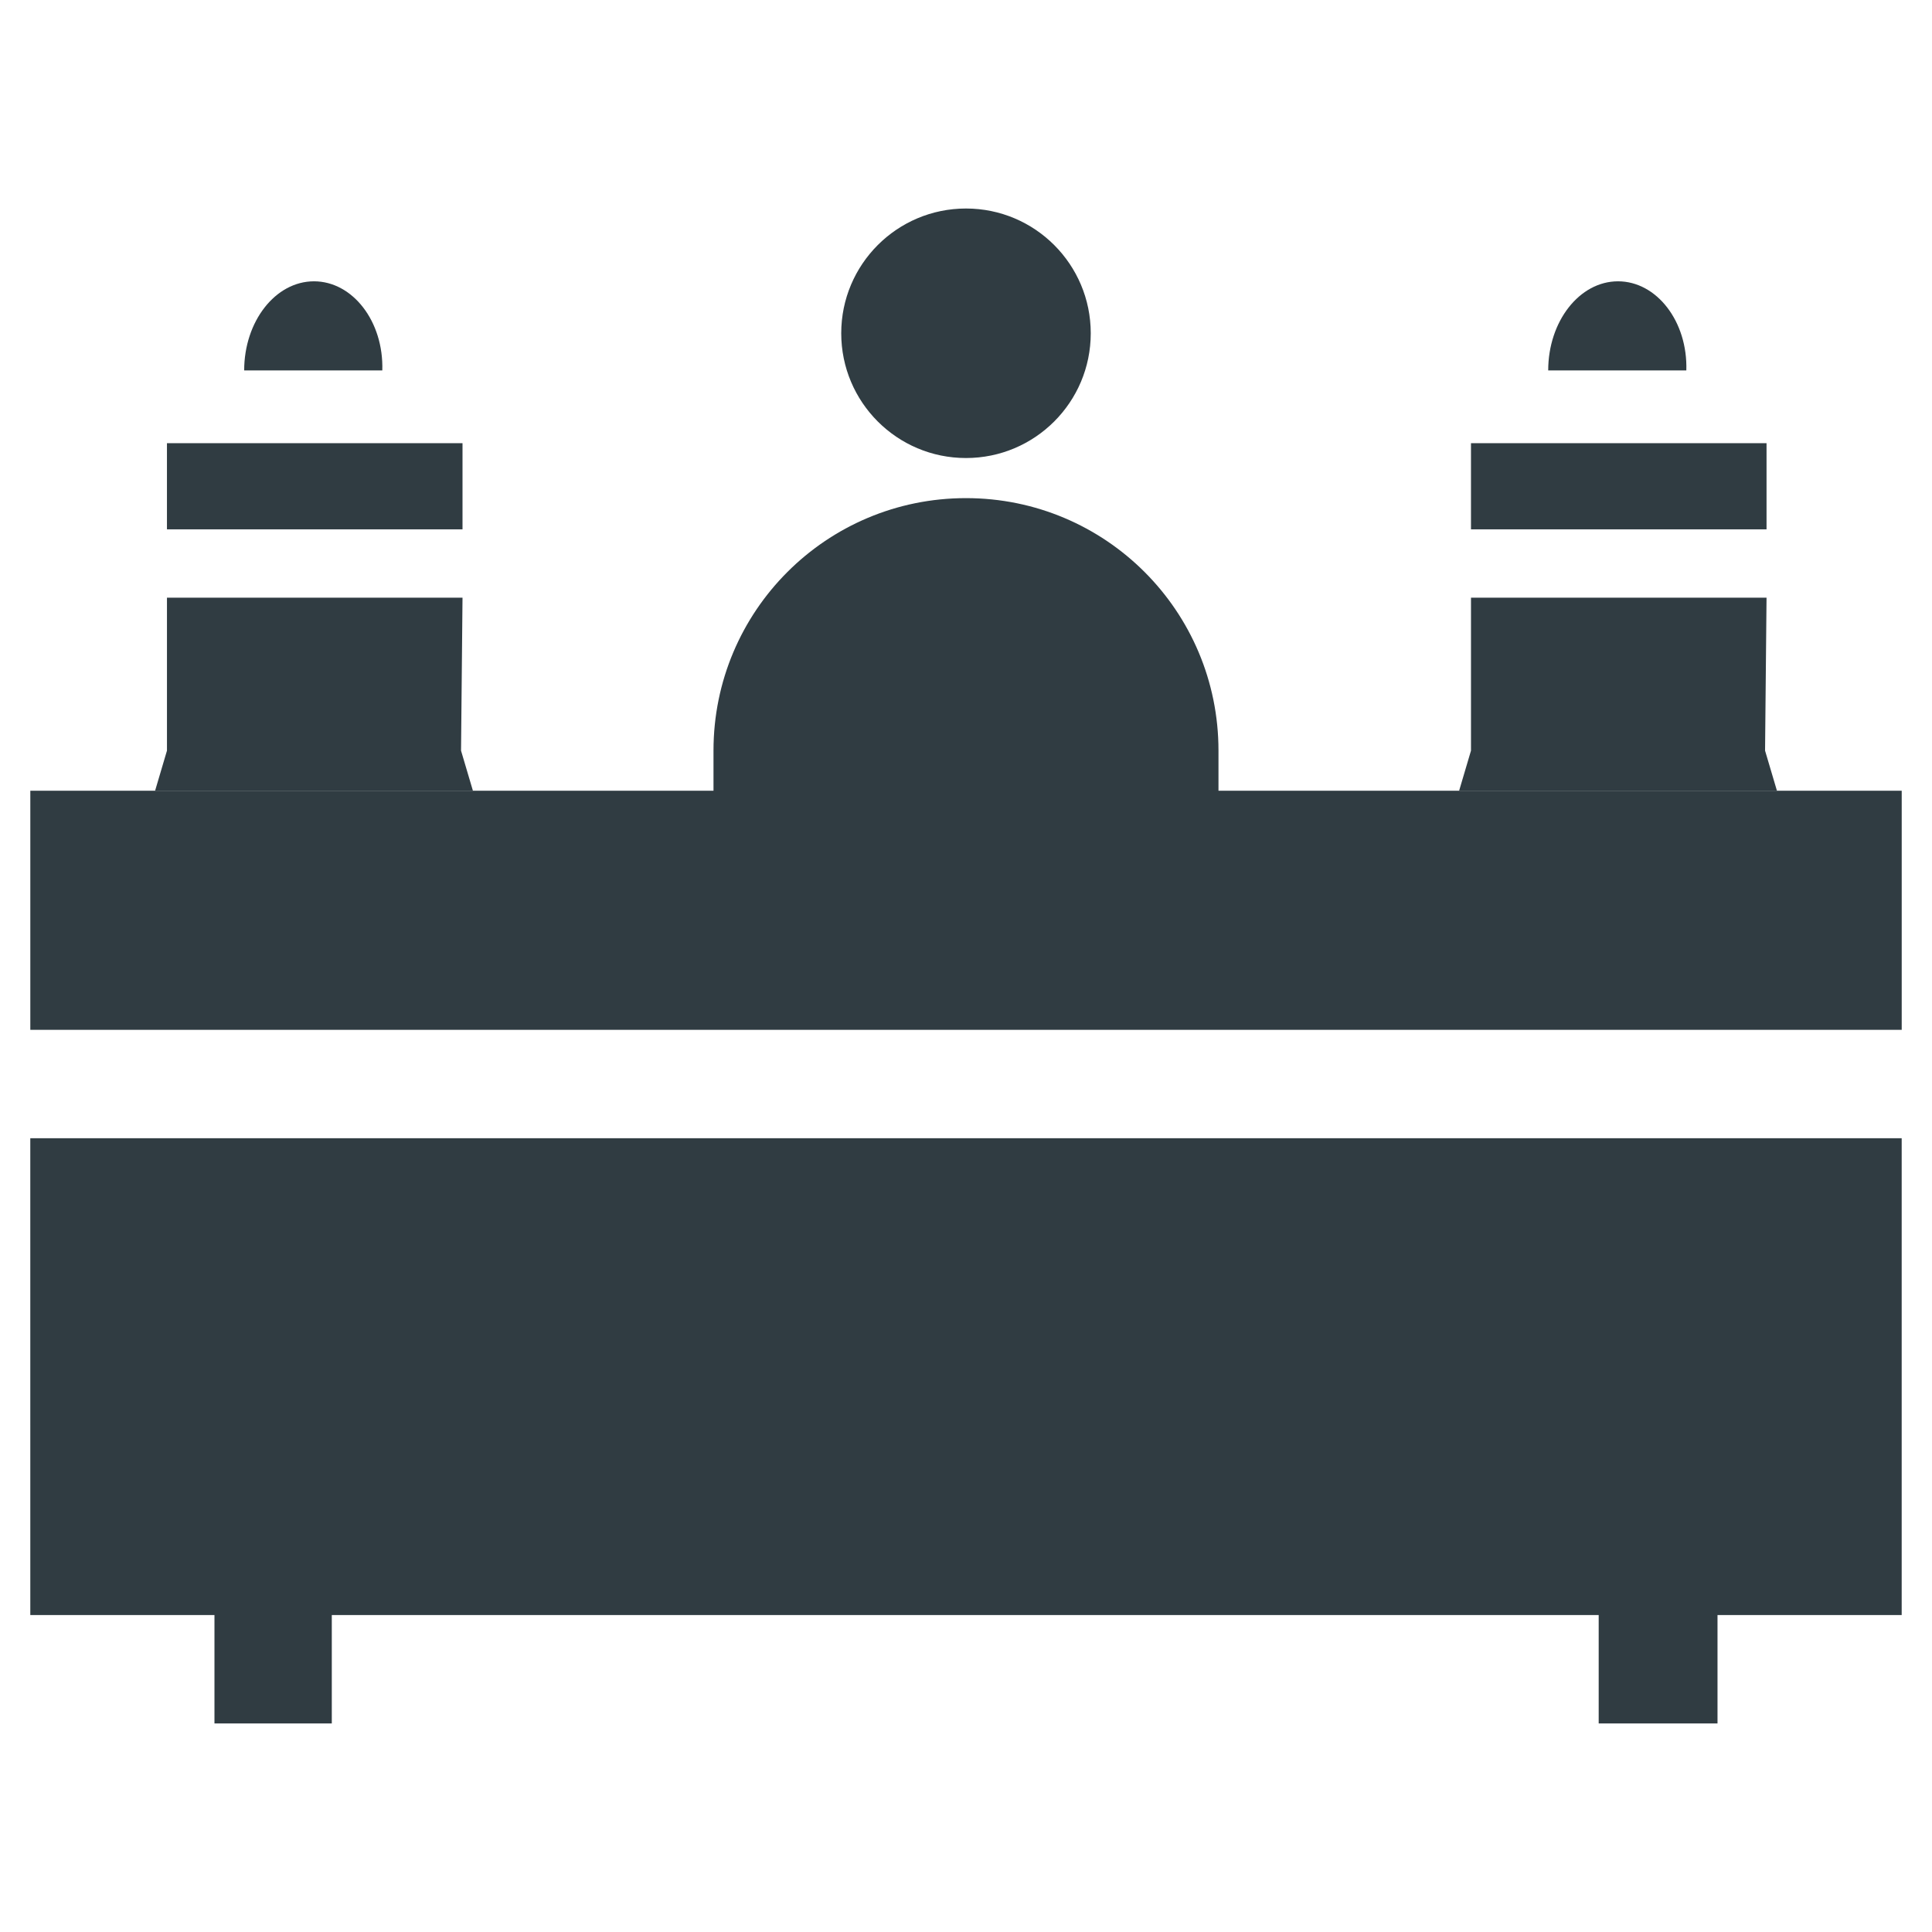
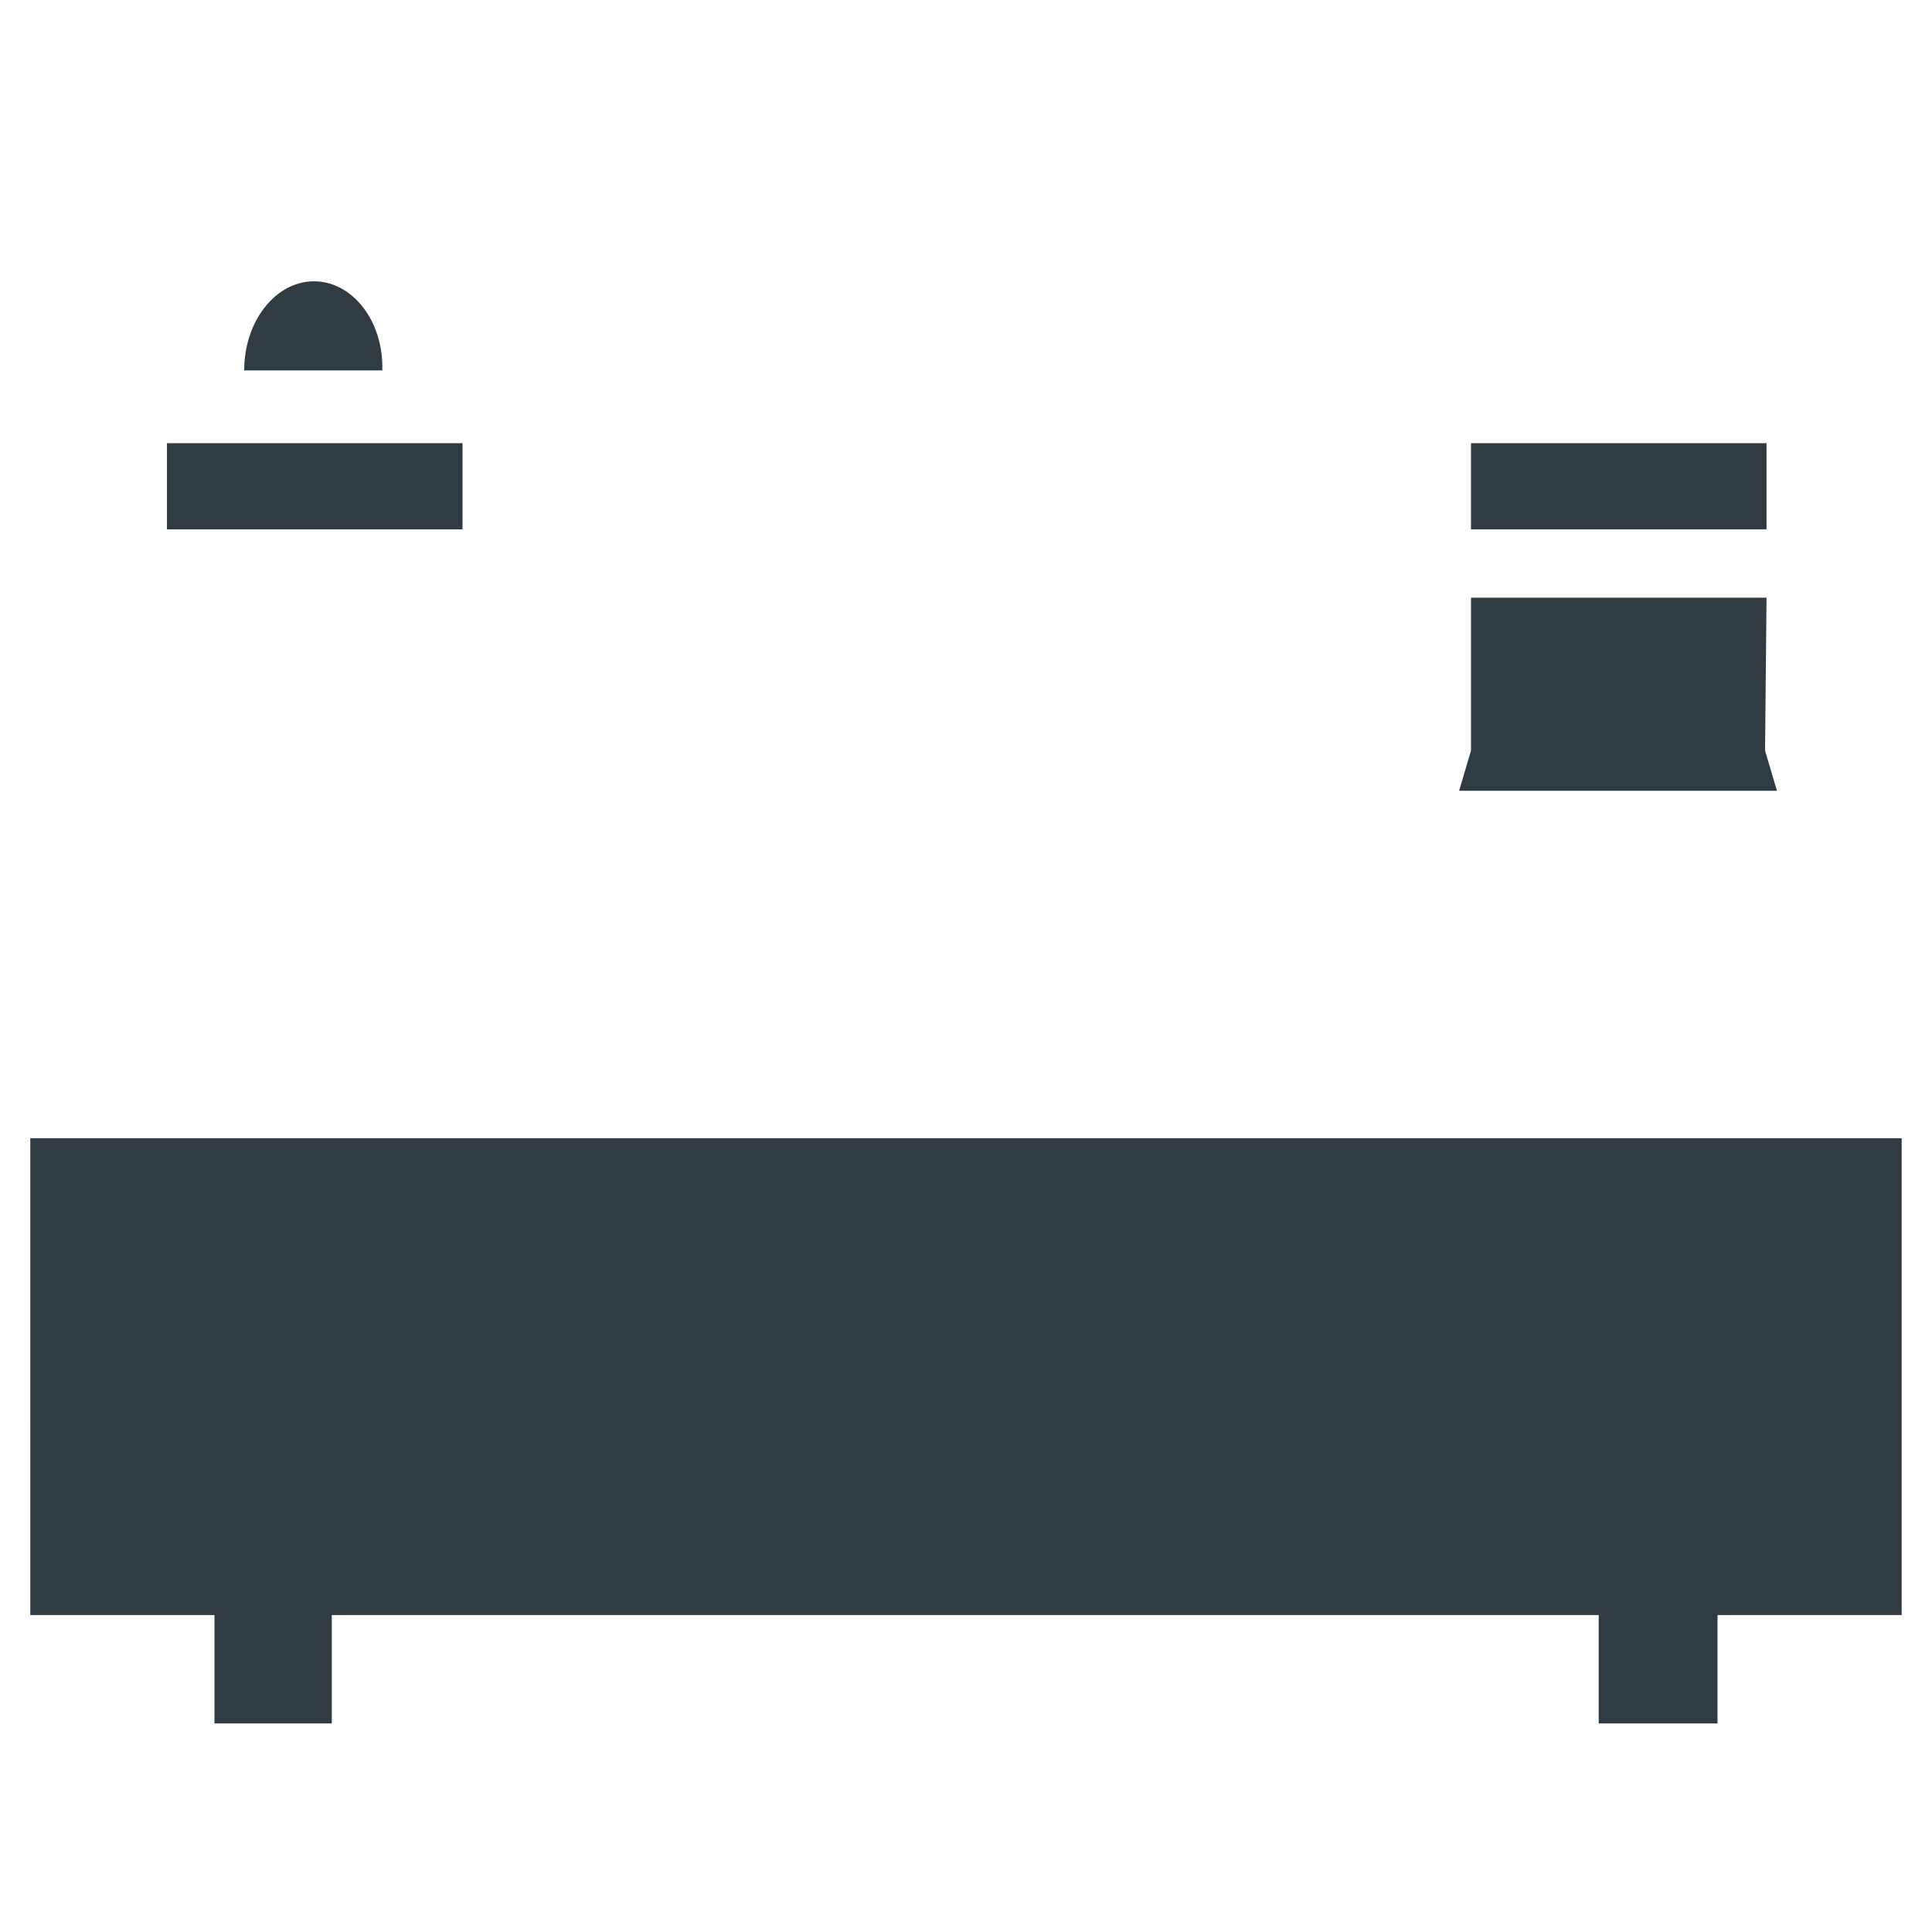
<svg xmlns="http://www.w3.org/2000/svg" width="800px" height="800px" version="1.1" viewBox="144 144 512 512">
  <g fill="#303c42">
-     <path d="m433.06 232.32c0 18.262-14.805 33.062-33.062 33.062-18.262 0-33.062-14.801-33.062-33.062 0-18.258 14.801-33.062 33.062-33.062 18.258 0 33.062 14.805 33.062 33.062" />
    <path d="m227.21 218.55c-10.234 0-18.5 10.629-18.5 23.617h36.605c0.395-12.988-7.871-23.617-18.105-23.617z" />
-     <path d="m266.18 342.93 0.391-40.539h-78.324v40.539l-3.148 10.629h84.23z" />
    <path d="m266.57 261.45h-78.324v22.832h78.324z" />
-     <path d="m572.79 218.55c-10.234 0-18.5 10.629-18.5 23.617h36.605c0.395-12.988-7.871-23.617-18.105-23.617z" />
    <path d="m612.15 261.45h-78.324v22.832h78.324z" />
    <path d="m611.76 342.93 0.391-40.539h-78.324v40.539l-3.148 10.629h84.23z" />
-     <path d="m466.91 353.55v-10.629c0-37-29.914-66.914-66.914-66.914s-66.914 29.914-66.914 66.914v10.629h-181.05v63.371h495.94v-63.371z" />
    <path d="m152.03 572h48.805v28.73h31.094v-28.73h335.74v28.73h31.488v-28.73h48.809v-126.35h-495.94z" />
  </g>
</svg>